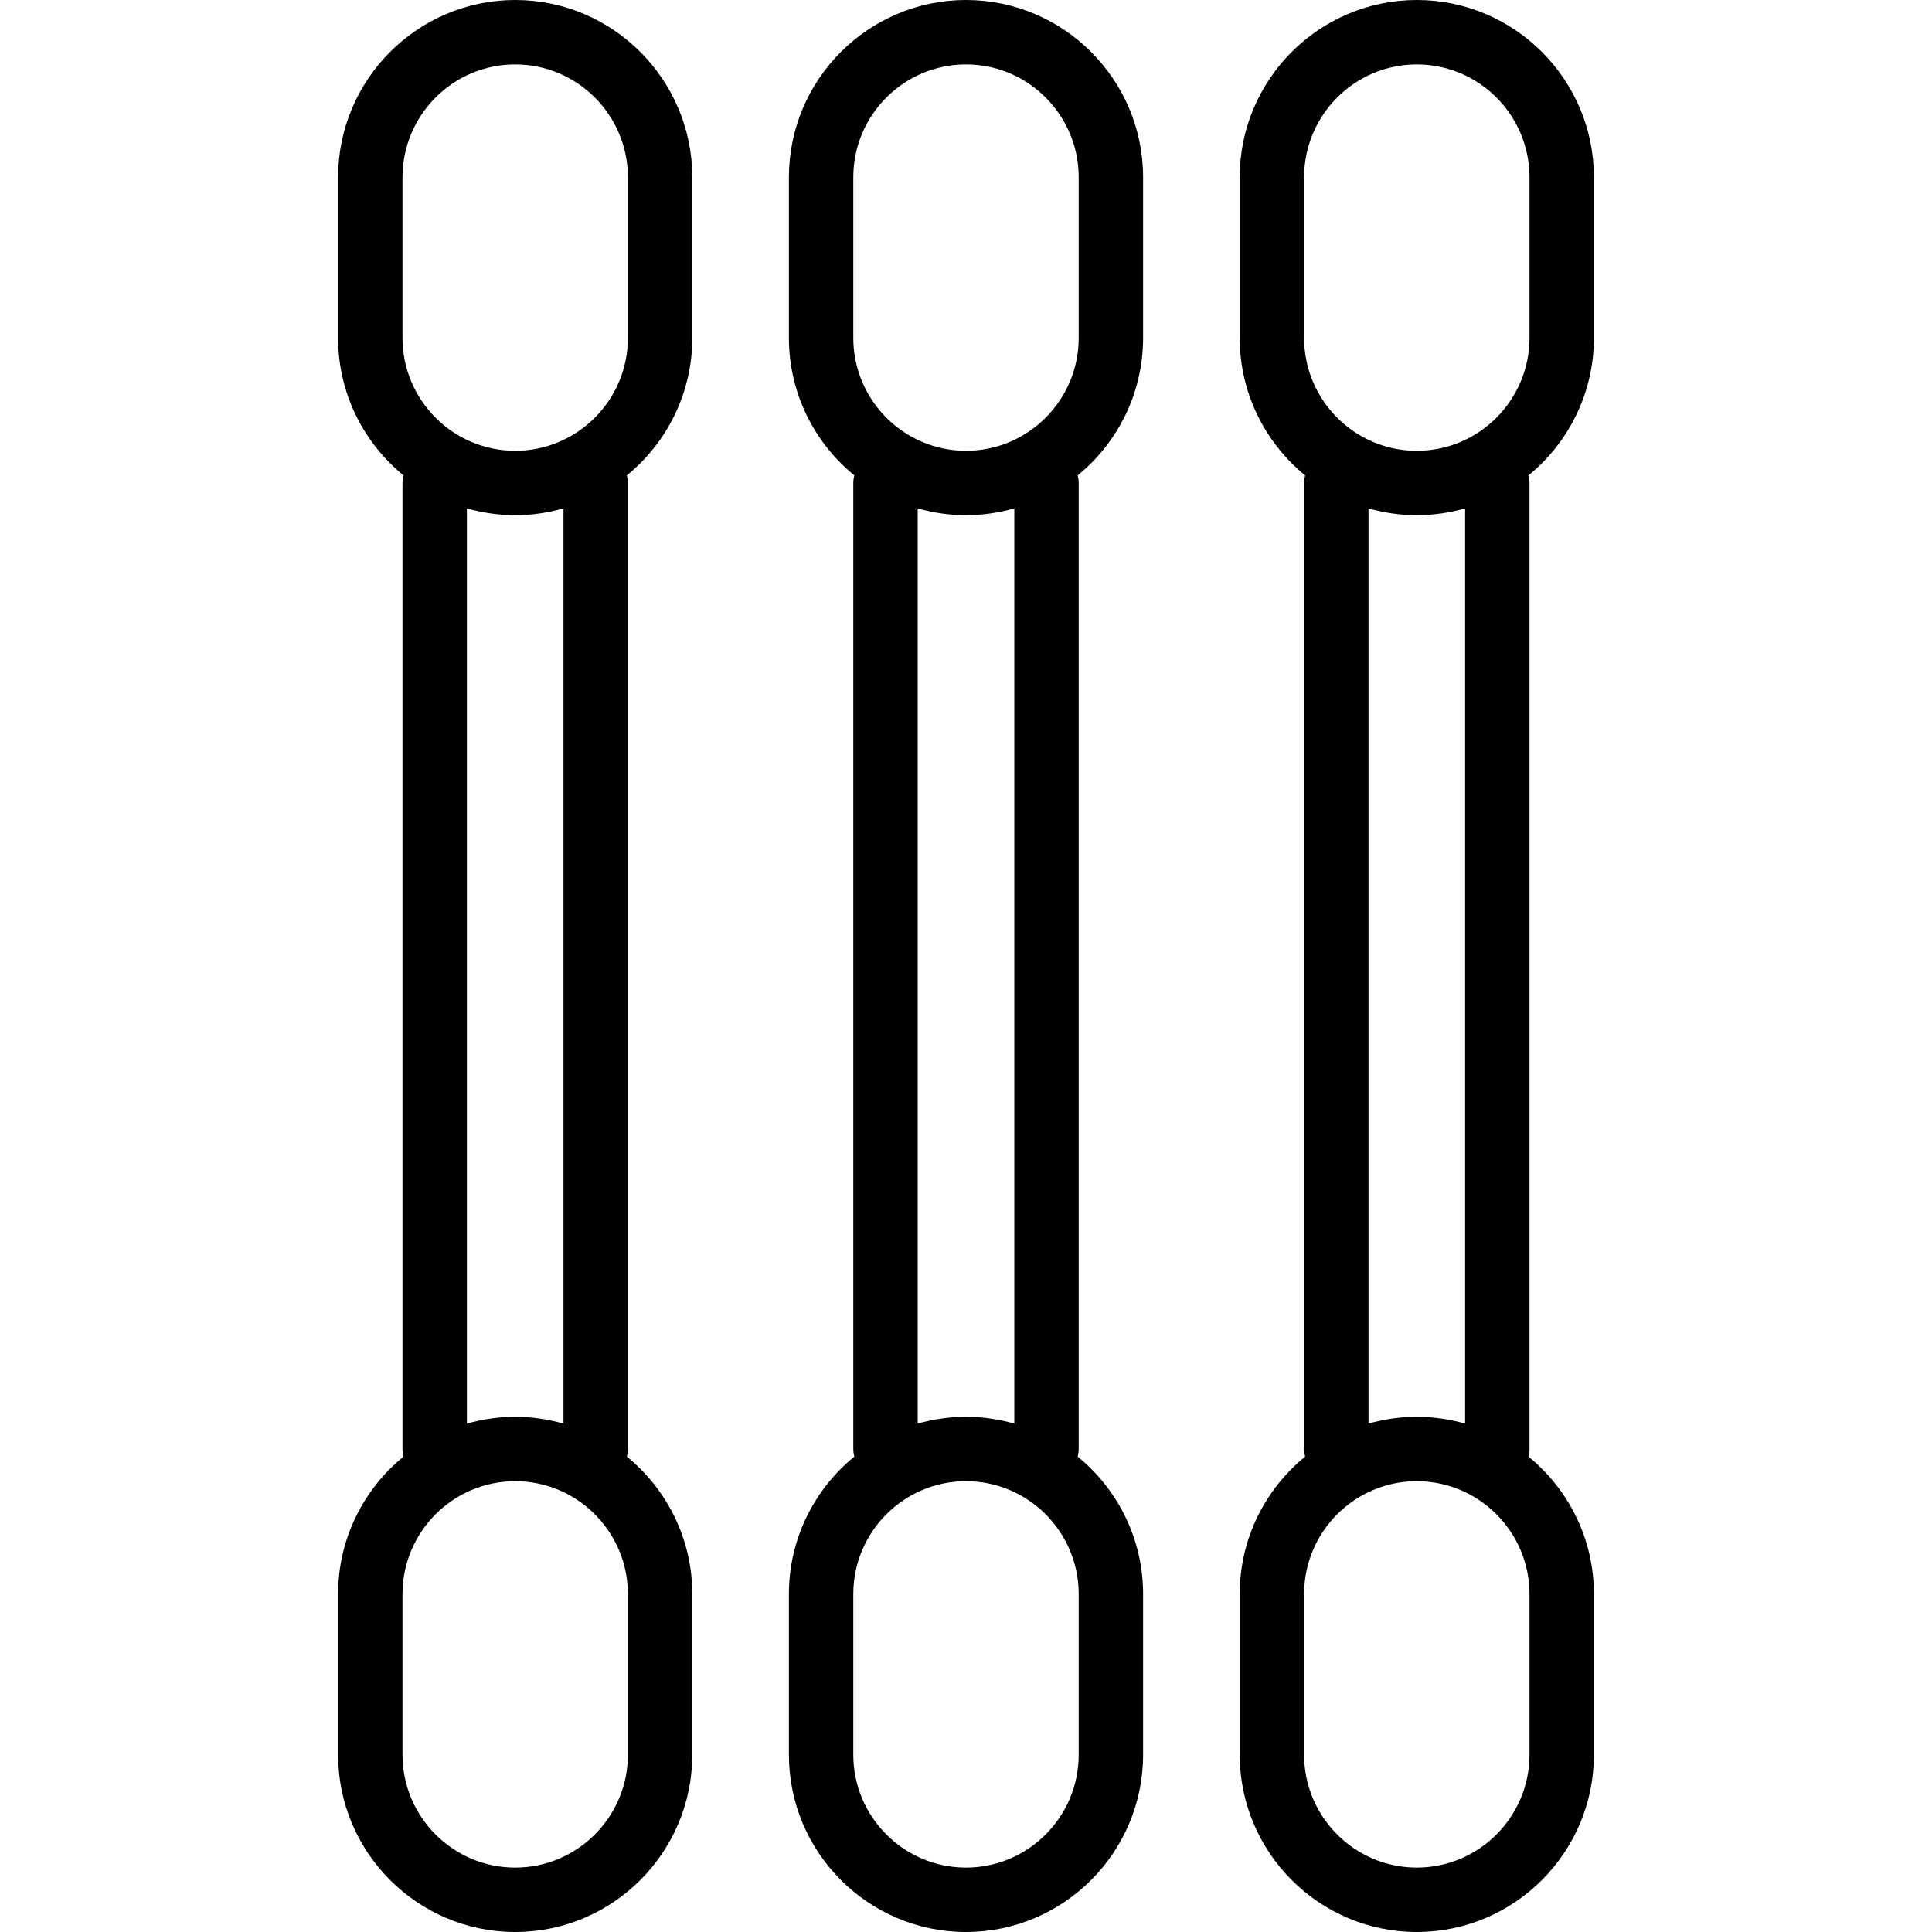
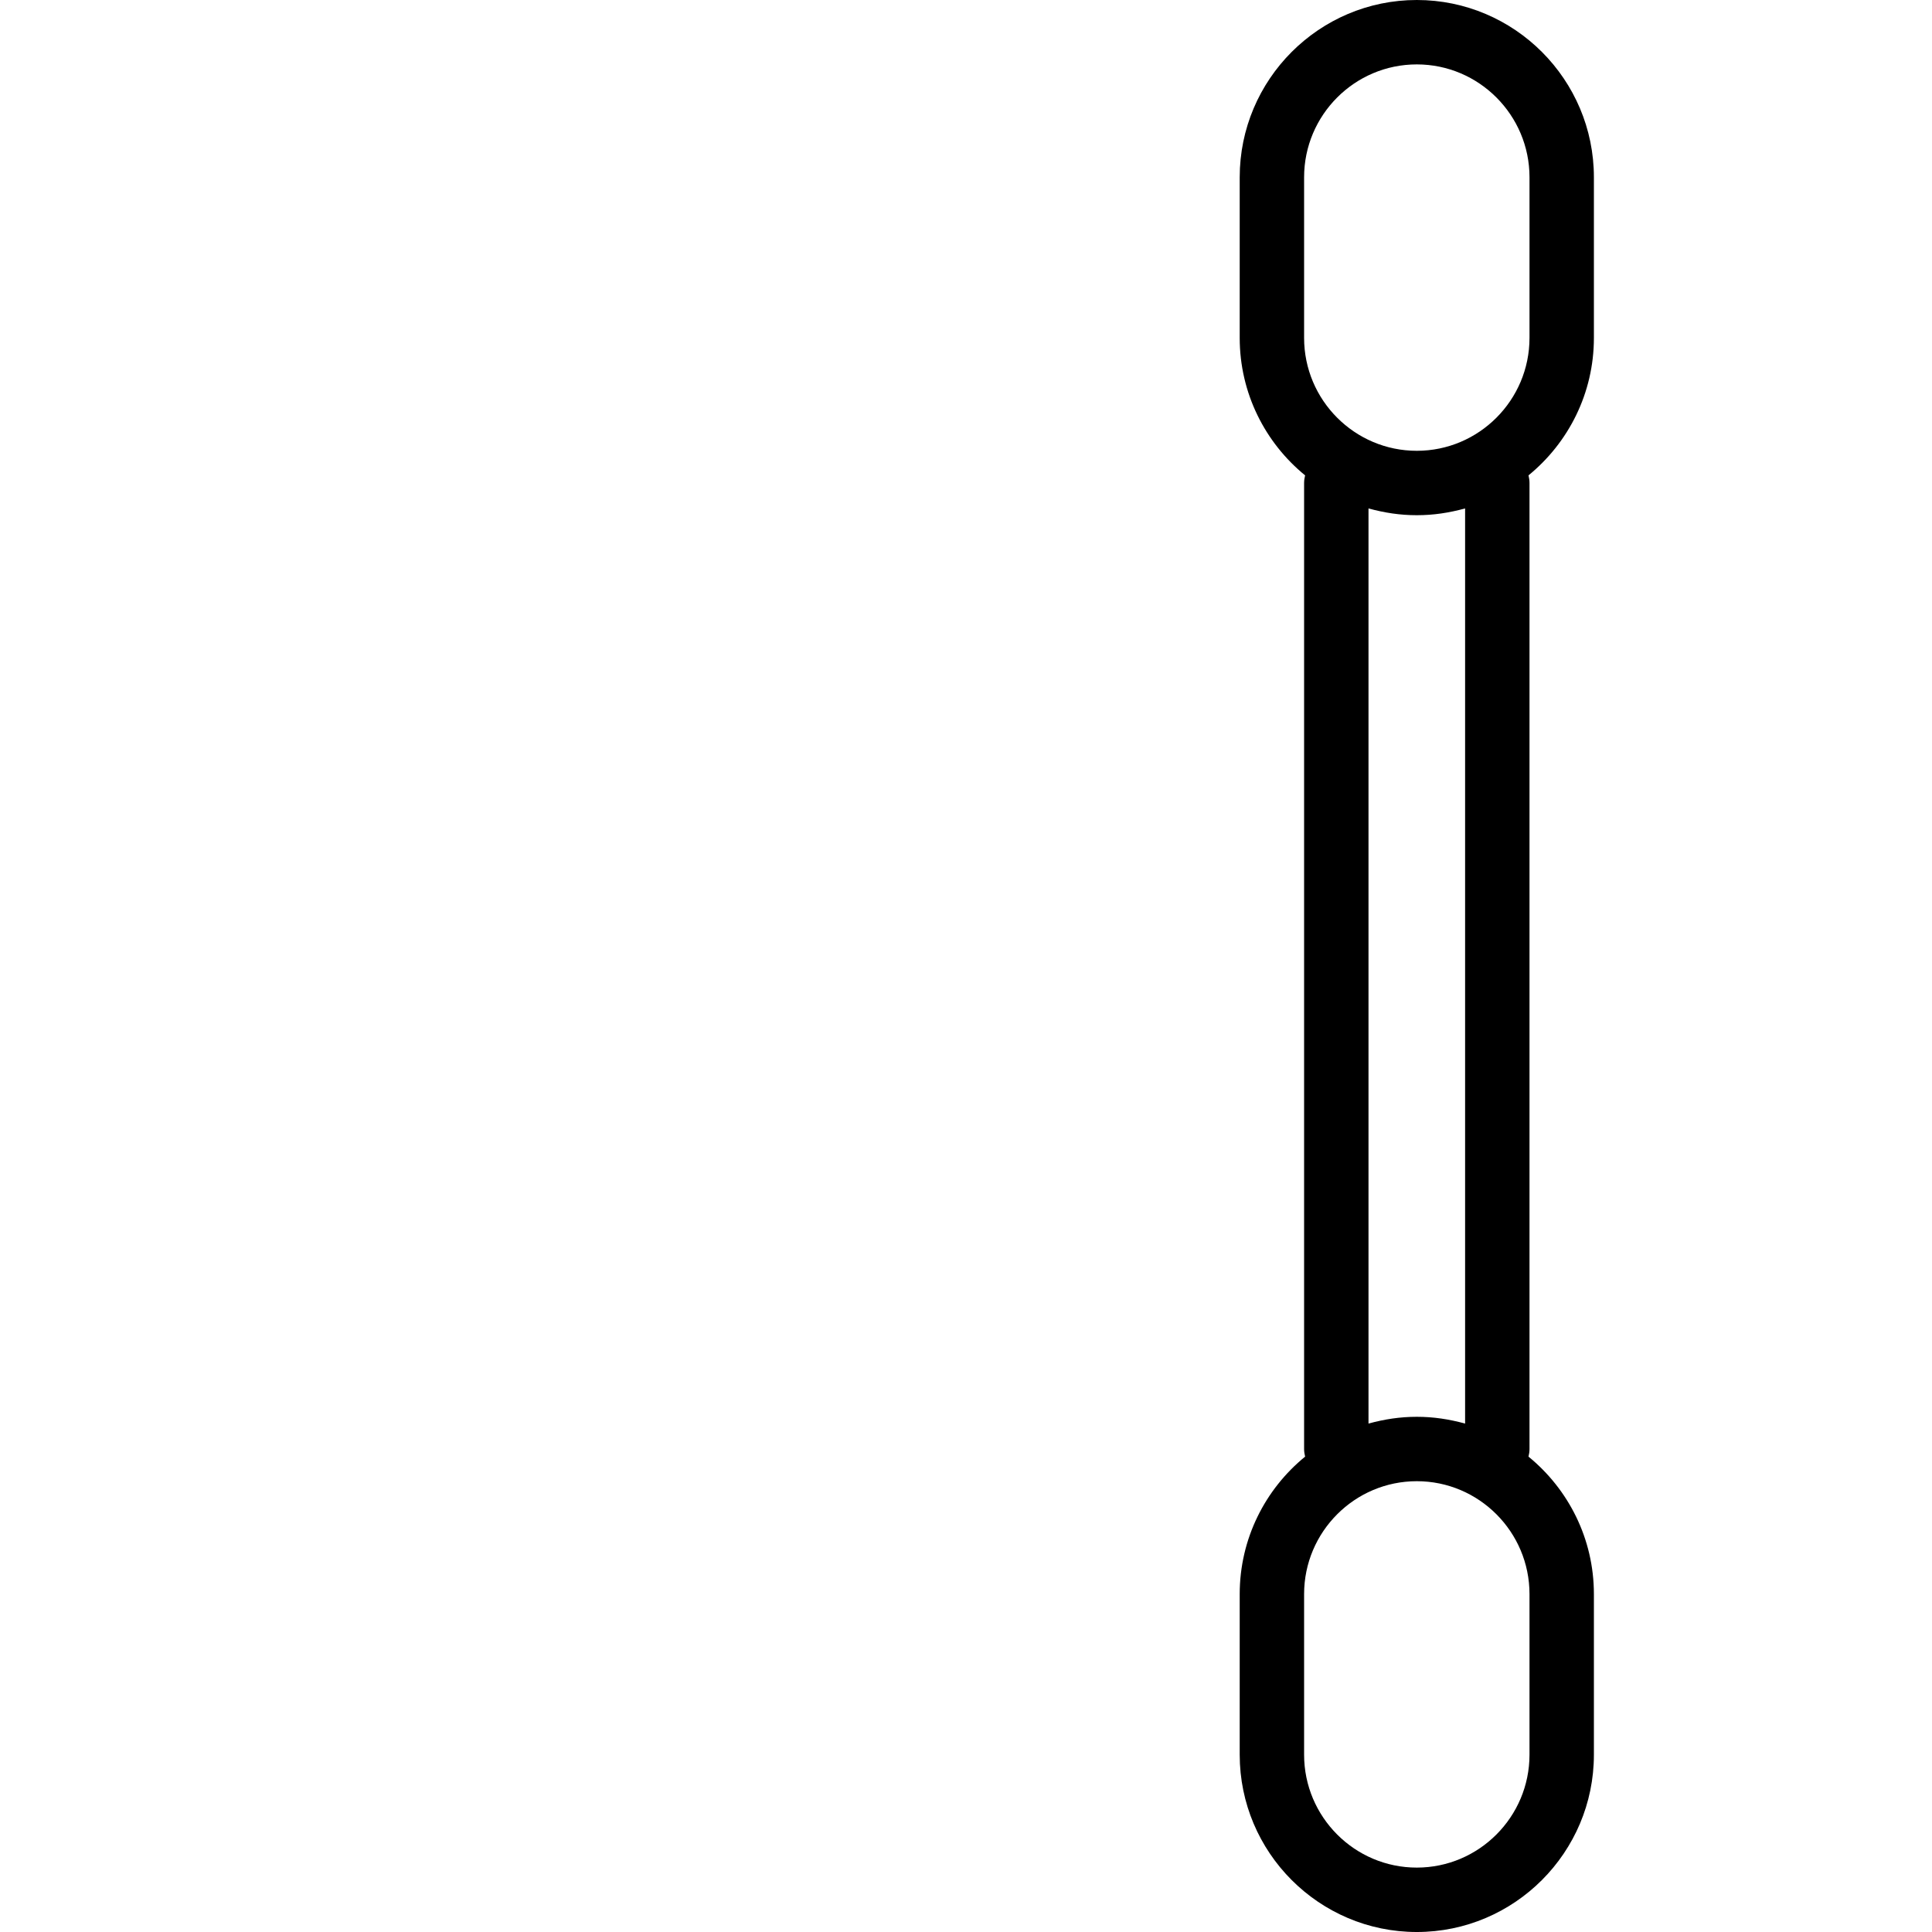
<svg xmlns="http://www.w3.org/2000/svg" fill="#000000" height="800px" width="800px" version="1.1" id="Layer_1" viewBox="0 0 512 512" xml:space="preserve">
  <g>
    <g>
-       <path d="M183.467,89.542V46.99c0-25.91-21.054-46.99-46.933-46.99S89.6,21.079,89.6,46.99v42.552    c0,14.683,6.765,27.81,17.333,36.435c-0.158,0.65-0.267,1.321-0.267,2.023v256c0,0.7,0.108,1.371,0.267,2.023    c-10.569,8.623-17.333,21.75-17.333,36.433v42.552c0,25.91,21.054,46.992,46.933,46.992s46.933-21.081,46.933-46.992v-42.552    c0-14.683-6.765-27.81-17.333-36.433c0.158-0.652,0.267-1.323,0.267-2.023V128c0-0.702-0.108-1.373-0.267-2.023    C176.7,117.352,183.467,104.225,183.467,89.542z M166.4,422.456v42.552c0,16.5-13.398,29.925-29.867,29.925    s-29.867-13.425-29.867-29.925v-42.552c0-16.5,13.398-29.923,29.867-29.923S166.4,405.956,166.4,422.456z M123.733,377.258    V134.742c4.267,1.158,8.362,1.792,12.8,1.792s8.533-0.633,12.8-1.792v242.517c-4.267-1.158-8.362-1.792-12.8-1.792    S128,376.1,123.733,377.258z M166.4,89.542c0,16.5-13.398,29.925-29.867,29.925s-29.867-13.425-29.867-29.925V46.99    c0-16.5,13.398-29.923,29.867-29.923S166.4,30.49,166.4,46.99V89.542z" />
-     </g>
+       </g>
  </g>
  <g>
    <g>
-       <path d="M302.933,89.542V46.99C302.933,21.079,281.879,0,256,0s-46.933,21.079-46.933,46.99v42.552    c0,14.683,6.765,27.81,17.333,36.435c-0.158,0.65-0.267,1.321-0.267,2.023v256c0,0.7,0.108,1.371,0.267,2.023    c-10.569,8.623-17.333,21.75-17.333,36.433v42.552c0,25.91,21.054,46.992,46.933,46.992s46.933-21.081,46.933-46.992v-42.552    c0-14.683-6.765-27.81-17.333-36.433c0.158-0.652,0.267-1.323,0.267-2.023V128c0-0.702-0.108-1.373-0.267-2.023    C296.167,117.352,302.933,104.225,302.933,89.542z M285.867,422.456v42.552c0,16.5-13.398,29.925-29.867,29.925    s-29.867-13.425-29.867-29.925v-42.552c0-16.5,13.398-29.923,29.867-29.923S285.867,405.956,285.867,422.456z M243.2,377.258    V134.742c4.267,1.158,8.362,1.792,12.8,1.792c4.438,0,8.533-0.633,12.8-1.792v242.517c-4.267-1.158-8.362-1.792-12.8-1.792    C251.562,375.467,247.467,376.1,243.2,377.258z M285.867,89.542c0,16.5-13.398,29.925-29.867,29.925s-29.867-13.425-29.867-29.925    V46.99c0-16.5,13.398-29.923,29.867-29.923s29.867,13.423,29.867,29.923V89.542z" />
-     </g>
+       </g>
  </g>
  <g>
    <g>
      <path d="M422.4,89.542V46.99C422.4,21.079,401.346,0,375.467,0s-46.933,21.079-46.933,46.99v42.552    c0,14.683,6.765,27.81,17.333,36.435c-0.158,0.65-0.267,1.321-0.267,2.023v256c0,0.7,0.108,1.371,0.267,2.023    c-10.569,8.623-17.333,21.75-17.333,36.433v42.552c0,25.91,21.054,46.992,46.933,46.992c25.879,0,46.933-21.081,46.933-46.992    v-42.552c0-14.683-6.765-27.81-17.333-36.433c0.158-0.652,0.267-1.323,0.267-2.023V128c0-0.702-0.108-1.373-0.267-2.023    C415.633,117.352,422.4,104.225,422.4,89.542z M405.333,422.456v42.552c0,16.5-13.398,29.925-29.867,29.925    S345.6,481.508,345.6,465.008v-42.552c0-16.5,13.398-29.923,29.867-29.923S405.333,405.956,405.333,422.456z M362.667,377.258    V134.742c4.267,1.158,8.362,1.792,12.8,1.792c4.438,0,8.533-0.633,12.8-1.792v242.517c-4.267-1.158-8.362-1.792-12.8-1.792    C371.029,375.467,366.933,376.1,362.667,377.258z M405.333,89.542c0,16.5-13.398,29.925-29.867,29.925S345.6,106.042,345.6,89.542    V46.99c0-16.5,13.398-29.923,29.867-29.923s29.867,13.423,29.867,29.923V89.542z" />
    </g>
  </g>
</svg>